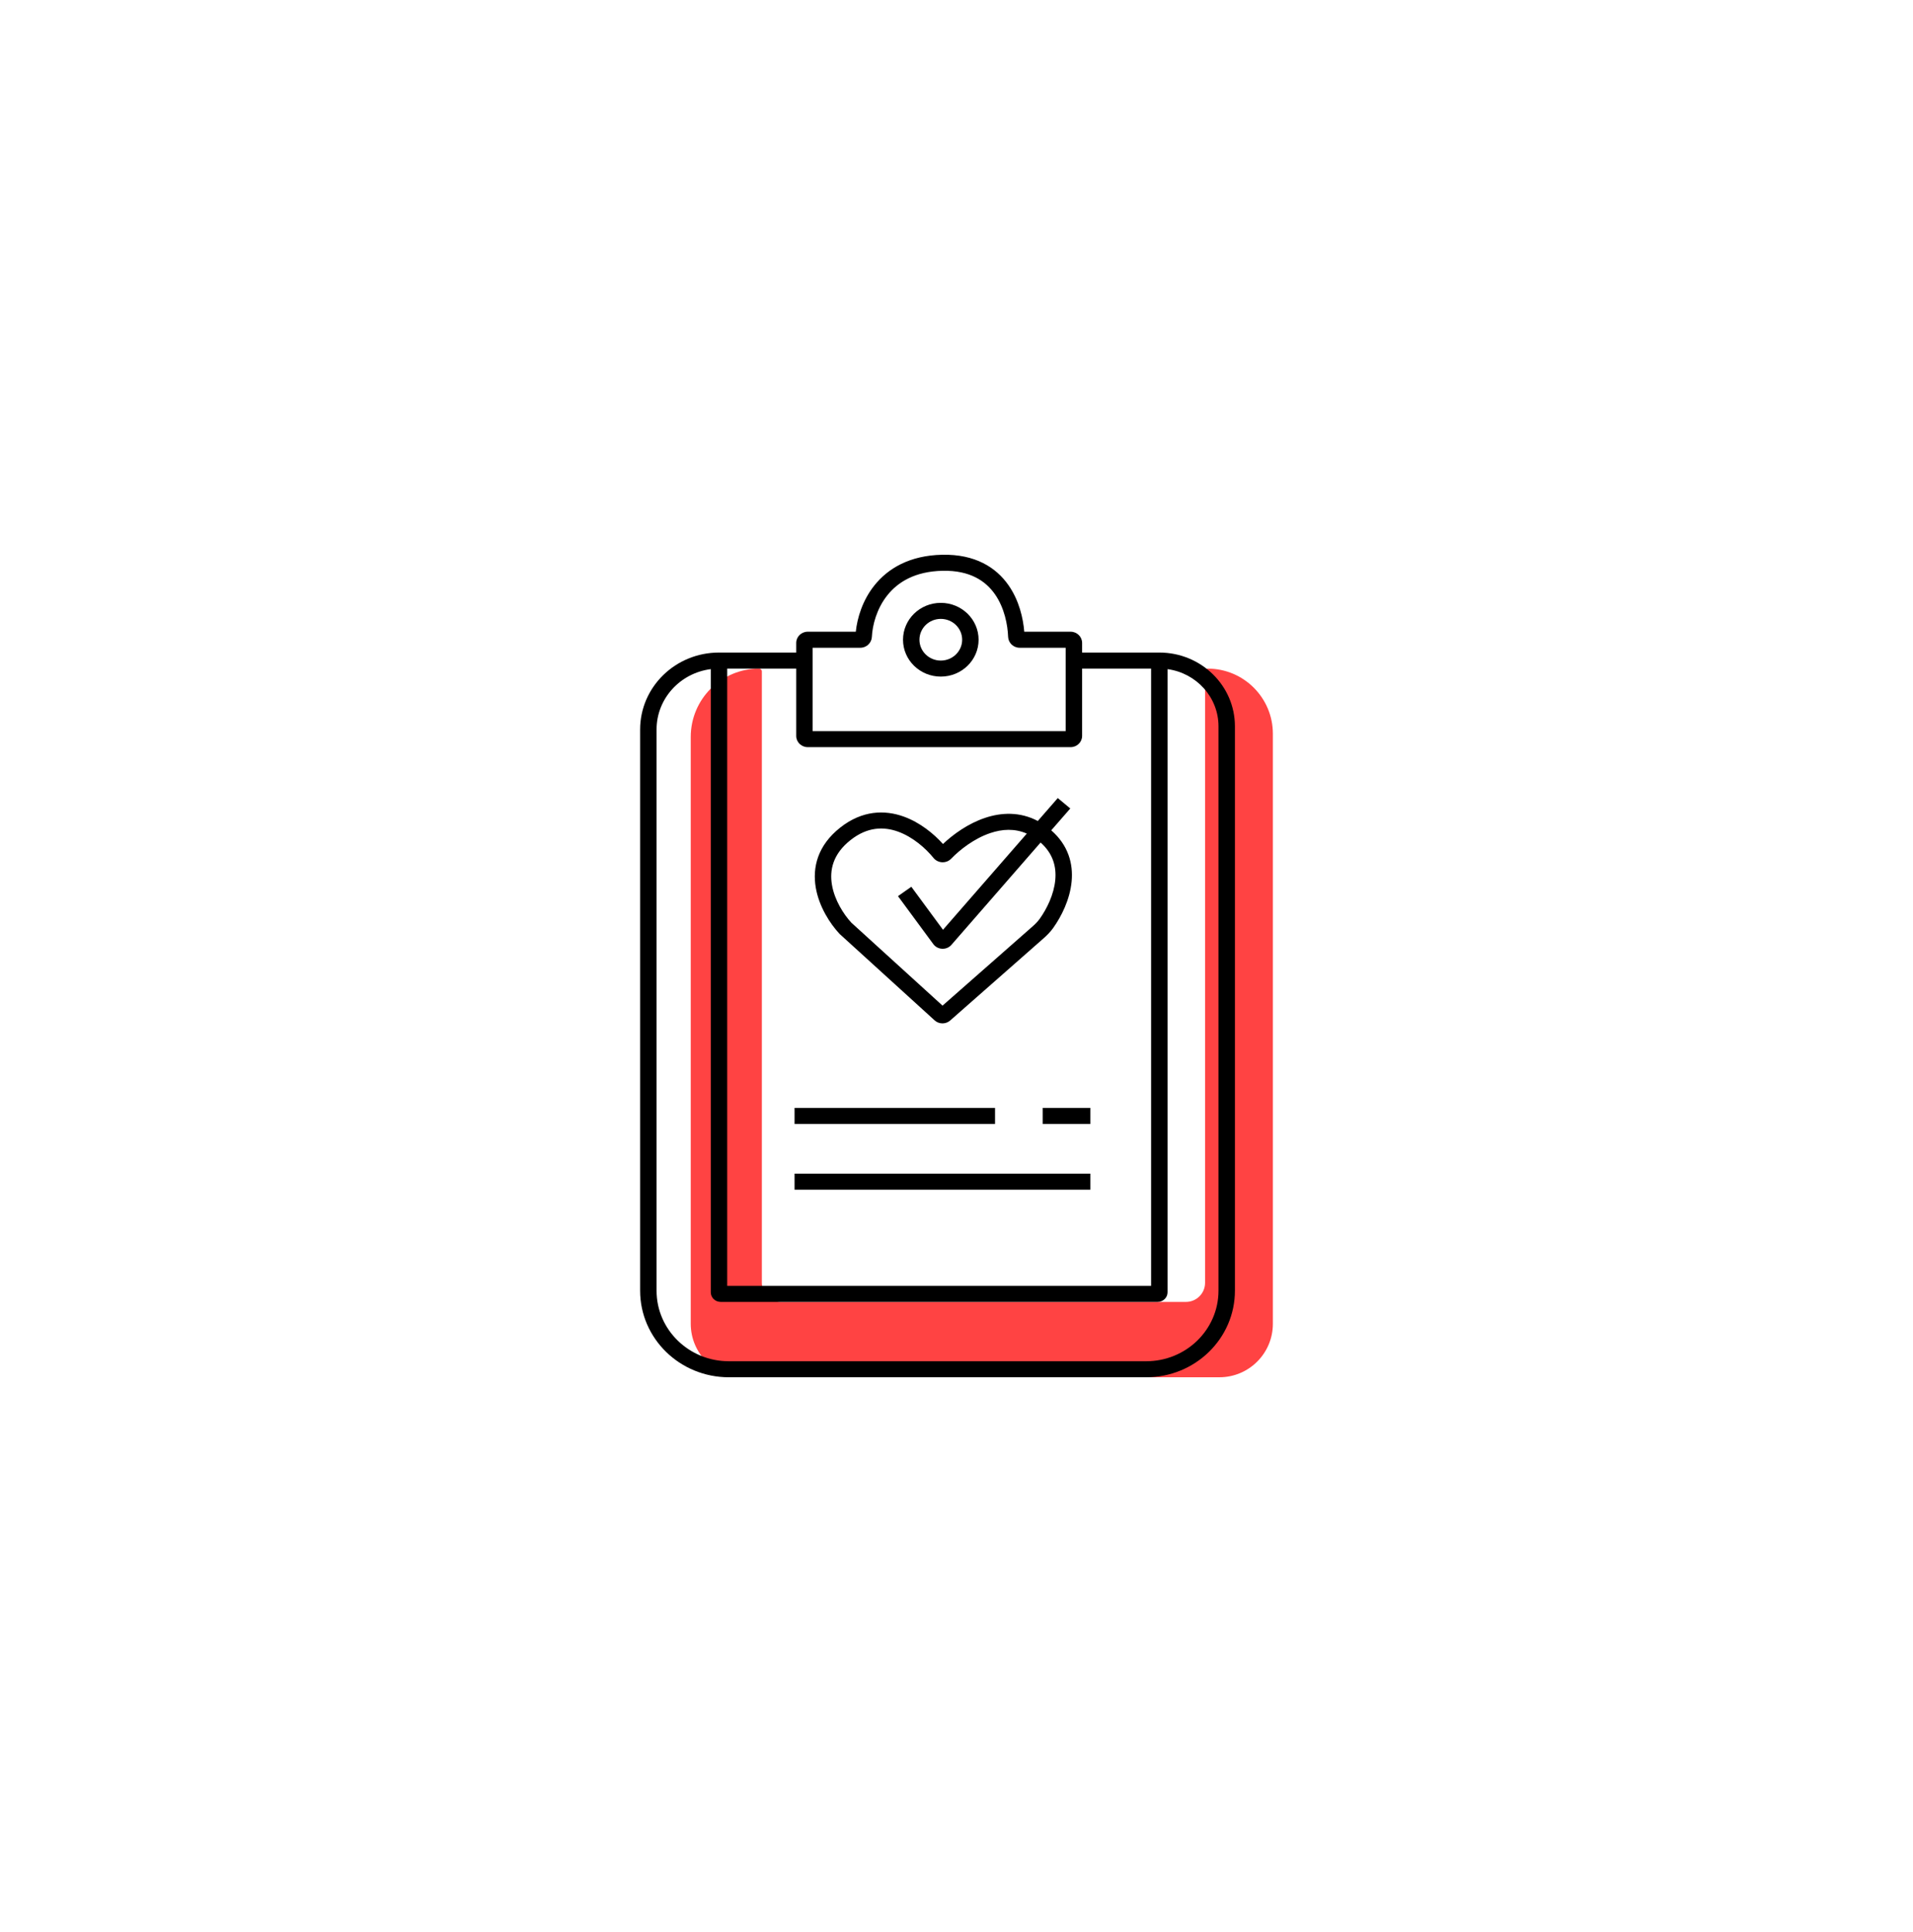
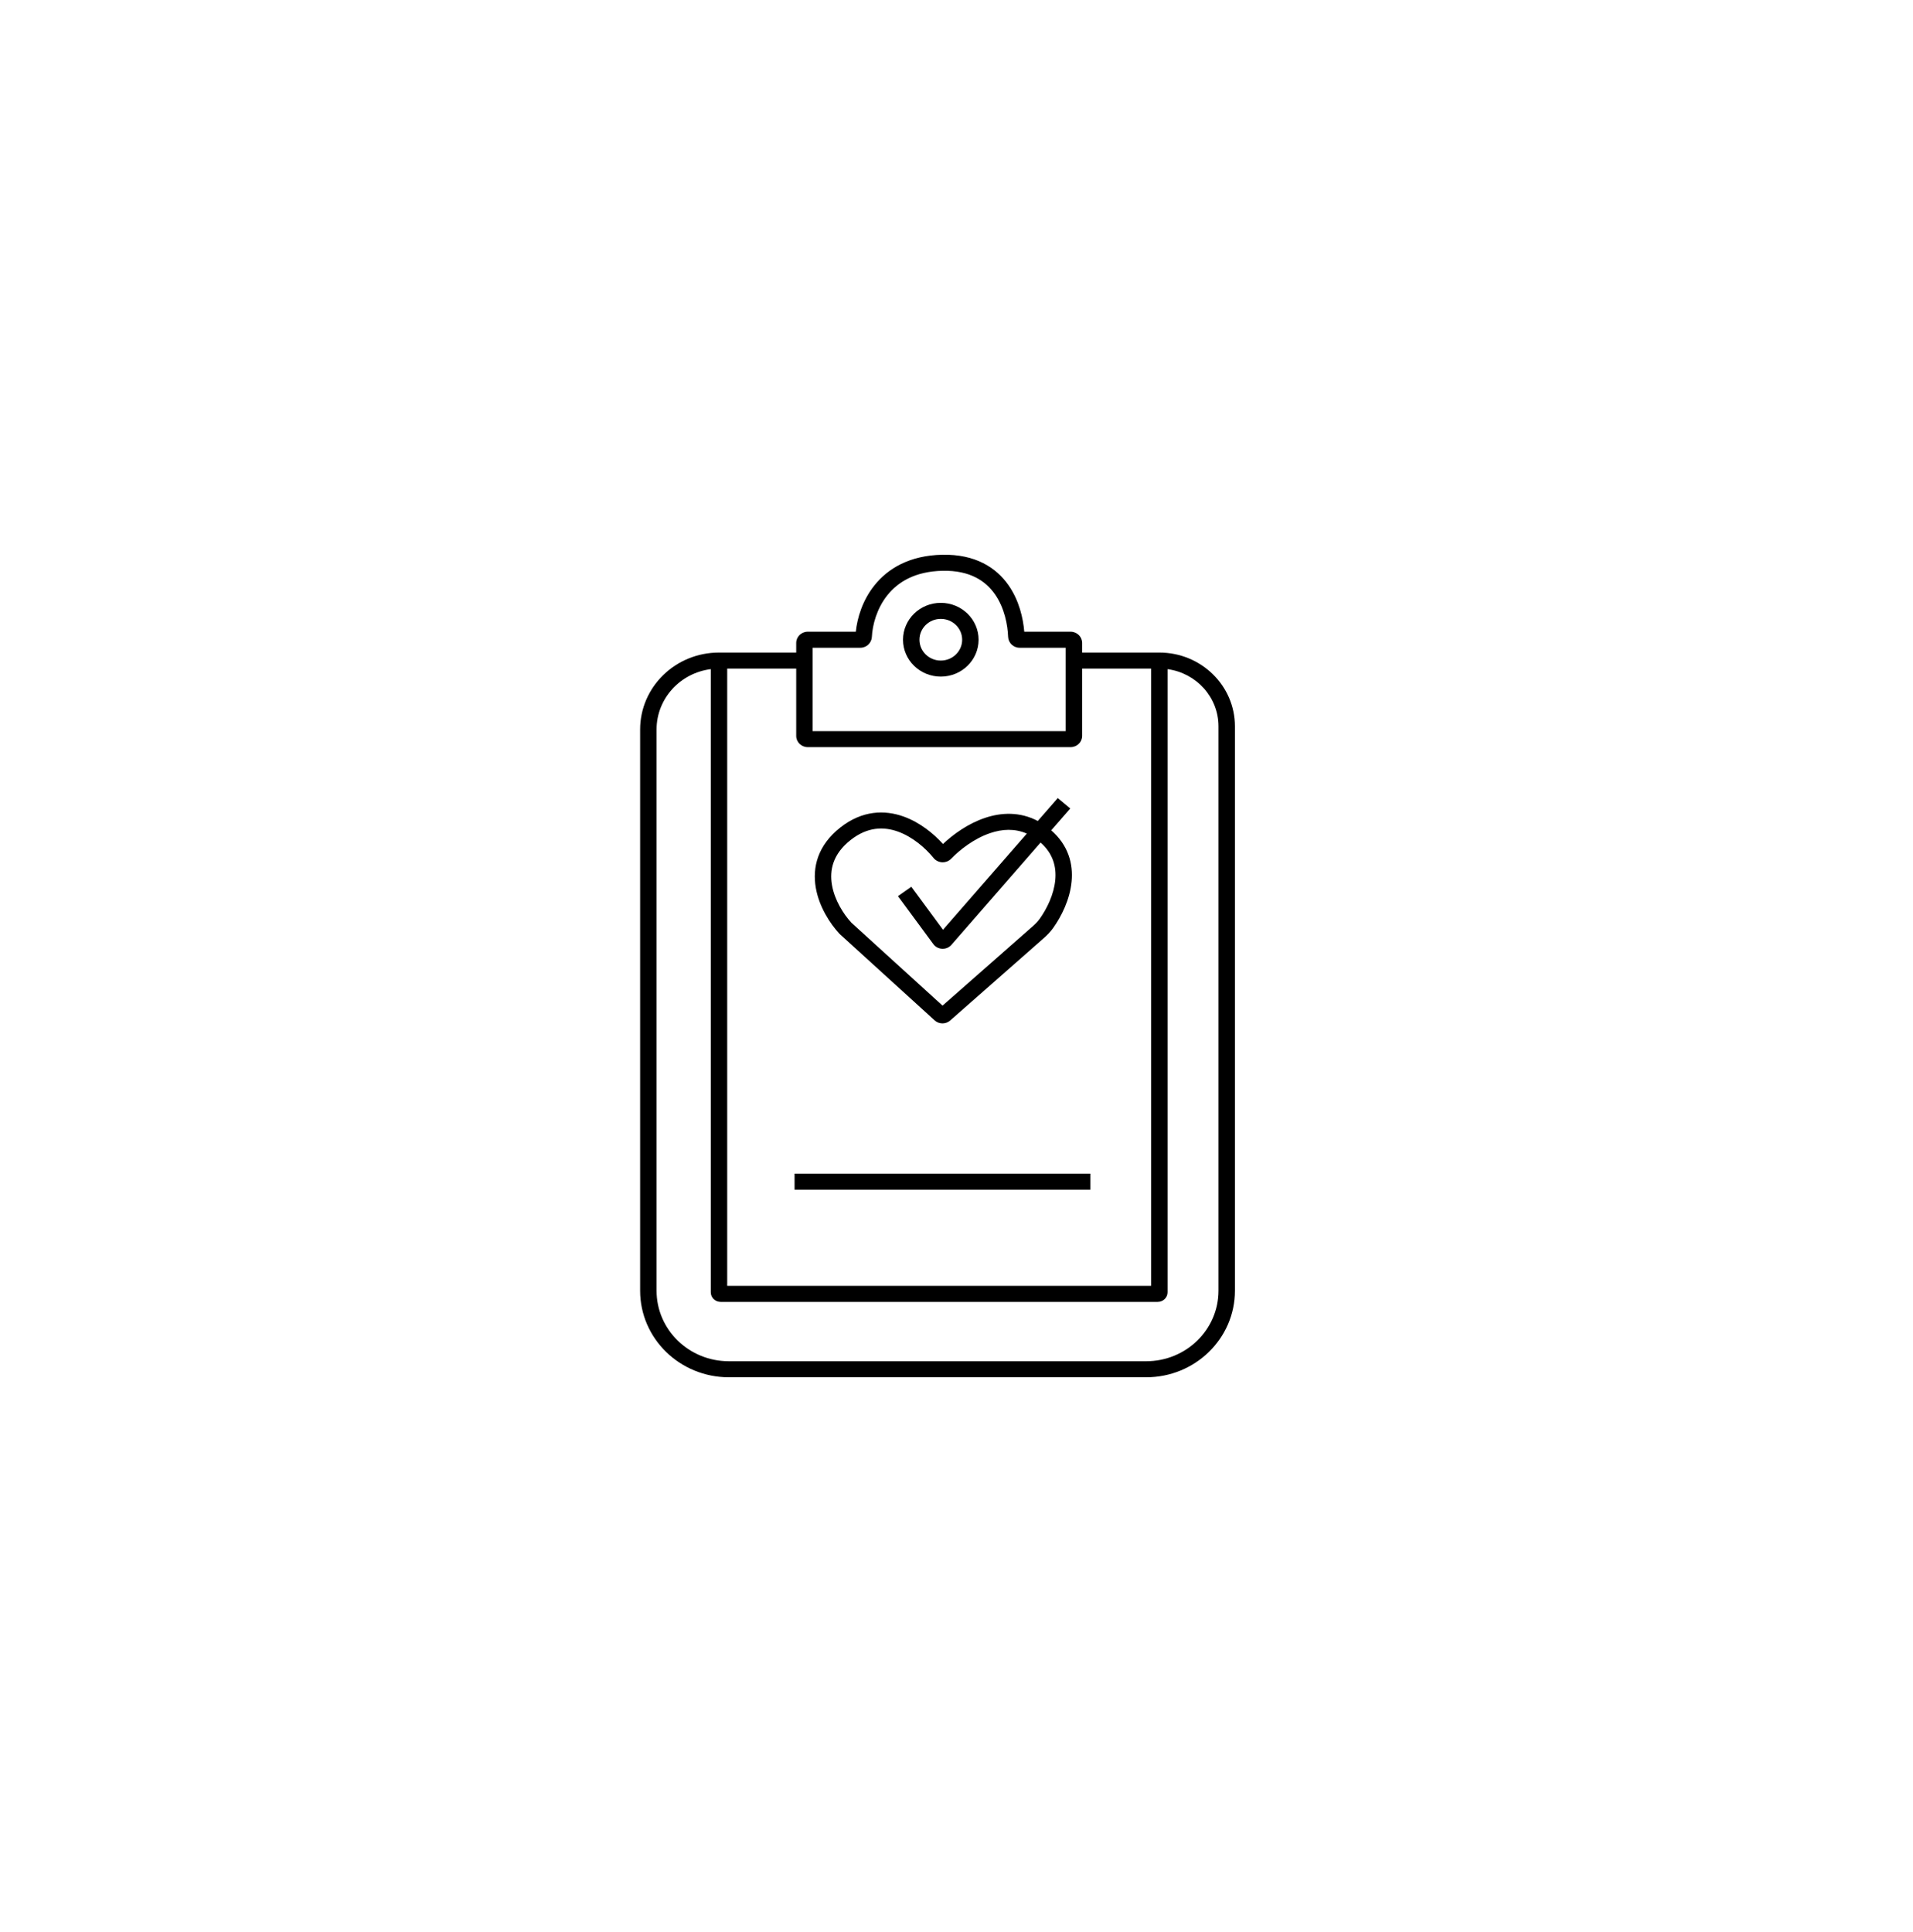
<svg xmlns="http://www.w3.org/2000/svg" width="100" height="101" viewBox="0 0 100 101" fill="none">
  <g filter="url(#filter0_d_20_114)">
-     <rect x="20" y="10.5" width="60" height="60" rx="30" fill="white" shape-rendering="crispEdges" />
-     <path d="M66.538 59.204V28.359C66.538 26.479 65.014 24.954 63.133 24.954C63.056 24.954 62.994 25.016 62.994 25.093V57.061C62.994 57.613 62.546 58.061 61.994 58.061H40.825C40.273 58.061 39.825 57.613 39.825 57.061V25.1C39.825 25.019 39.76 24.954 39.679 24.954C37.707 24.954 36.108 26.553 36.108 28.526V59.204C36.108 60.748 37.359 62 38.904 62H63.742C65.287 62 66.538 60.748 66.538 59.204Z" fill="#FF4343" />
    <path fill-rule="evenodd" clip-rule="evenodd" d="M56.018 36.081C56.105 35.166 55.853 34.194 54.953 33.407L55.948 32.265L55.294 31.721L54.25 32.919C53.312 32.424 52.336 32.471 51.482 32.76C50.599 33.058 49.827 33.617 49.293 34.122C48.812 33.587 48.097 32.998 47.242 32.689C46.245 32.33 45.07 32.361 43.928 33.259C42.73 34.202 42.465 35.358 42.643 36.4C42.815 37.409 43.399 38.298 43.88 38.813L43.892 38.826L48.857 43.343C49.086 43.55 49.438 43.553 49.67 43.349L54.543 39.061C54.721 38.905 54.904 38.724 55.057 38.508C55.48 37.914 55.929 37.03 56.018 36.081ZM49.735 39.394L54.396 34.045C55.054 34.629 55.227 35.321 55.163 36.004C55.092 36.762 54.723 37.509 54.352 38.03C54.251 38.172 54.122 38.304 53.968 38.439L49.27 42.572L44.504 38.236C44.1 37.8 43.627 37.06 43.49 36.262C43.357 35.487 43.535 34.645 44.467 33.912C45.348 33.218 46.199 33.207 46.944 33.475C47.717 33.754 48.386 34.343 48.798 34.851C49.029 35.134 49.466 35.156 49.723 34.889C50.193 34.404 50.936 33.831 51.763 33.552C52.386 33.341 53.04 33.3 53.676 33.578L49.294 38.606L47.639 36.358L46.941 36.848L48.788 39.356C49.017 39.665 49.482 39.684 49.735 39.394Z" fill="black" />
-     <path d="M41.535 48.757H52.014V47.919H41.535V48.757Z" fill="black" />
-     <path d="M54.505 48.757H56.995V47.919H54.505V48.757Z" fill="black" />
    <path d="M56.995 51.355H41.535V52.193H56.995V51.355Z" fill="black" />
    <path fill-rule="evenodd" clip-rule="evenodd" d="M51.155 23.444C51.155 24.508 50.27 25.371 49.179 25.371C48.089 25.371 47.204 24.508 47.204 23.444C47.204 22.379 48.089 21.516 49.179 21.516C50.27 21.516 51.155 22.379 51.155 23.444ZM50.296 23.444C50.296 24.045 49.796 24.533 49.179 24.533C48.563 24.533 48.063 24.045 48.063 23.444C48.063 22.842 48.563 22.354 49.179 22.354C49.796 22.354 50.296 22.842 50.296 23.444Z" fill="black" />
    <path fill-rule="evenodd" clip-rule="evenodd" d="M55.965 23.024H53.542C53.486 22.331 53.278 21.393 52.717 20.592C52.072 19.669 50.982 18.966 49.256 19.001C47.546 19.036 46.411 19.72 45.706 20.607C45.083 21.389 44.811 22.307 44.736 23.024H42.222C41.89 23.024 41.621 23.287 41.621 23.611V24.114H37.584C35.307 24.114 33.462 25.915 33.462 28.137V57.474C33.462 59.974 35.538 62 38.1 62H59.916C62.477 62 64.554 59.974 64.554 57.474V27.97C64.554 25.84 62.785 24.114 60.603 24.114H56.566V23.611C56.566 23.287 56.297 23.024 55.965 23.024ZM38.014 24.952H41.621V28.473C41.621 28.797 41.89 29.059 42.222 29.059H55.965C56.297 29.059 56.566 28.797 56.566 28.473V24.952H60.173V57.222H38.014V24.952ZM61.032 57.558V24.981C62.537 25.185 63.695 26.445 63.695 27.97V57.474C63.695 59.511 62.003 61.162 59.916 61.162H38.1C36.012 61.162 34.321 59.511 34.321 57.474V28.137C34.321 26.52 35.555 25.185 37.155 24.98V57.558C37.155 57.835 37.386 58.06 37.67 58.06H60.517C60.802 58.06 61.032 57.835 61.032 57.558ZM49.274 19.839C50.708 19.81 51.525 20.374 52.008 21.064C52.51 21.781 52.675 22.673 52.698 23.292C52.71 23.603 52.969 23.863 53.302 23.863H55.707V28.221H42.48V23.863H44.971C45.305 23.863 45.561 23.602 45.576 23.297C45.606 22.682 45.825 21.823 46.384 21.121C46.93 20.435 47.821 19.869 49.274 19.839Z" fill="black" />
  </g>
  <defs>
    <filter id="filter0_d_20_114" x="0" y="0.5" width="100" height="100" filterUnits="userSpaceOnUse" color-interpolation-filters="sRGB">
      <feFlood flood-opacity="0" result="BackgroundImageFix" />
      <feColorMatrix in="SourceAlpha" type="matrix" values="0 0 0 0 0 0 0 0 0 0 0 0 0 0 0 0 0 0 127 0" result="hardAlpha" />
      <feOffset dy="10" />
      <feGaussianBlur stdDeviation="10" />
      <feComposite in2="hardAlpha" operator="out" />
      <feColorMatrix type="matrix" values="0 0 0 0 0.433 0 0 0 0 0.433 0 0 0 0 0.433 0 0 0 0.2 0" />
      <feBlend mode="normal" in2="BackgroundImageFix" result="effect1_dropShadow_20_114" />
      <feBlend mode="normal" in="SourceGraphic" in2="effect1_dropShadow_20_114" result="shape" />
    </filter>
  </defs>
</svg>